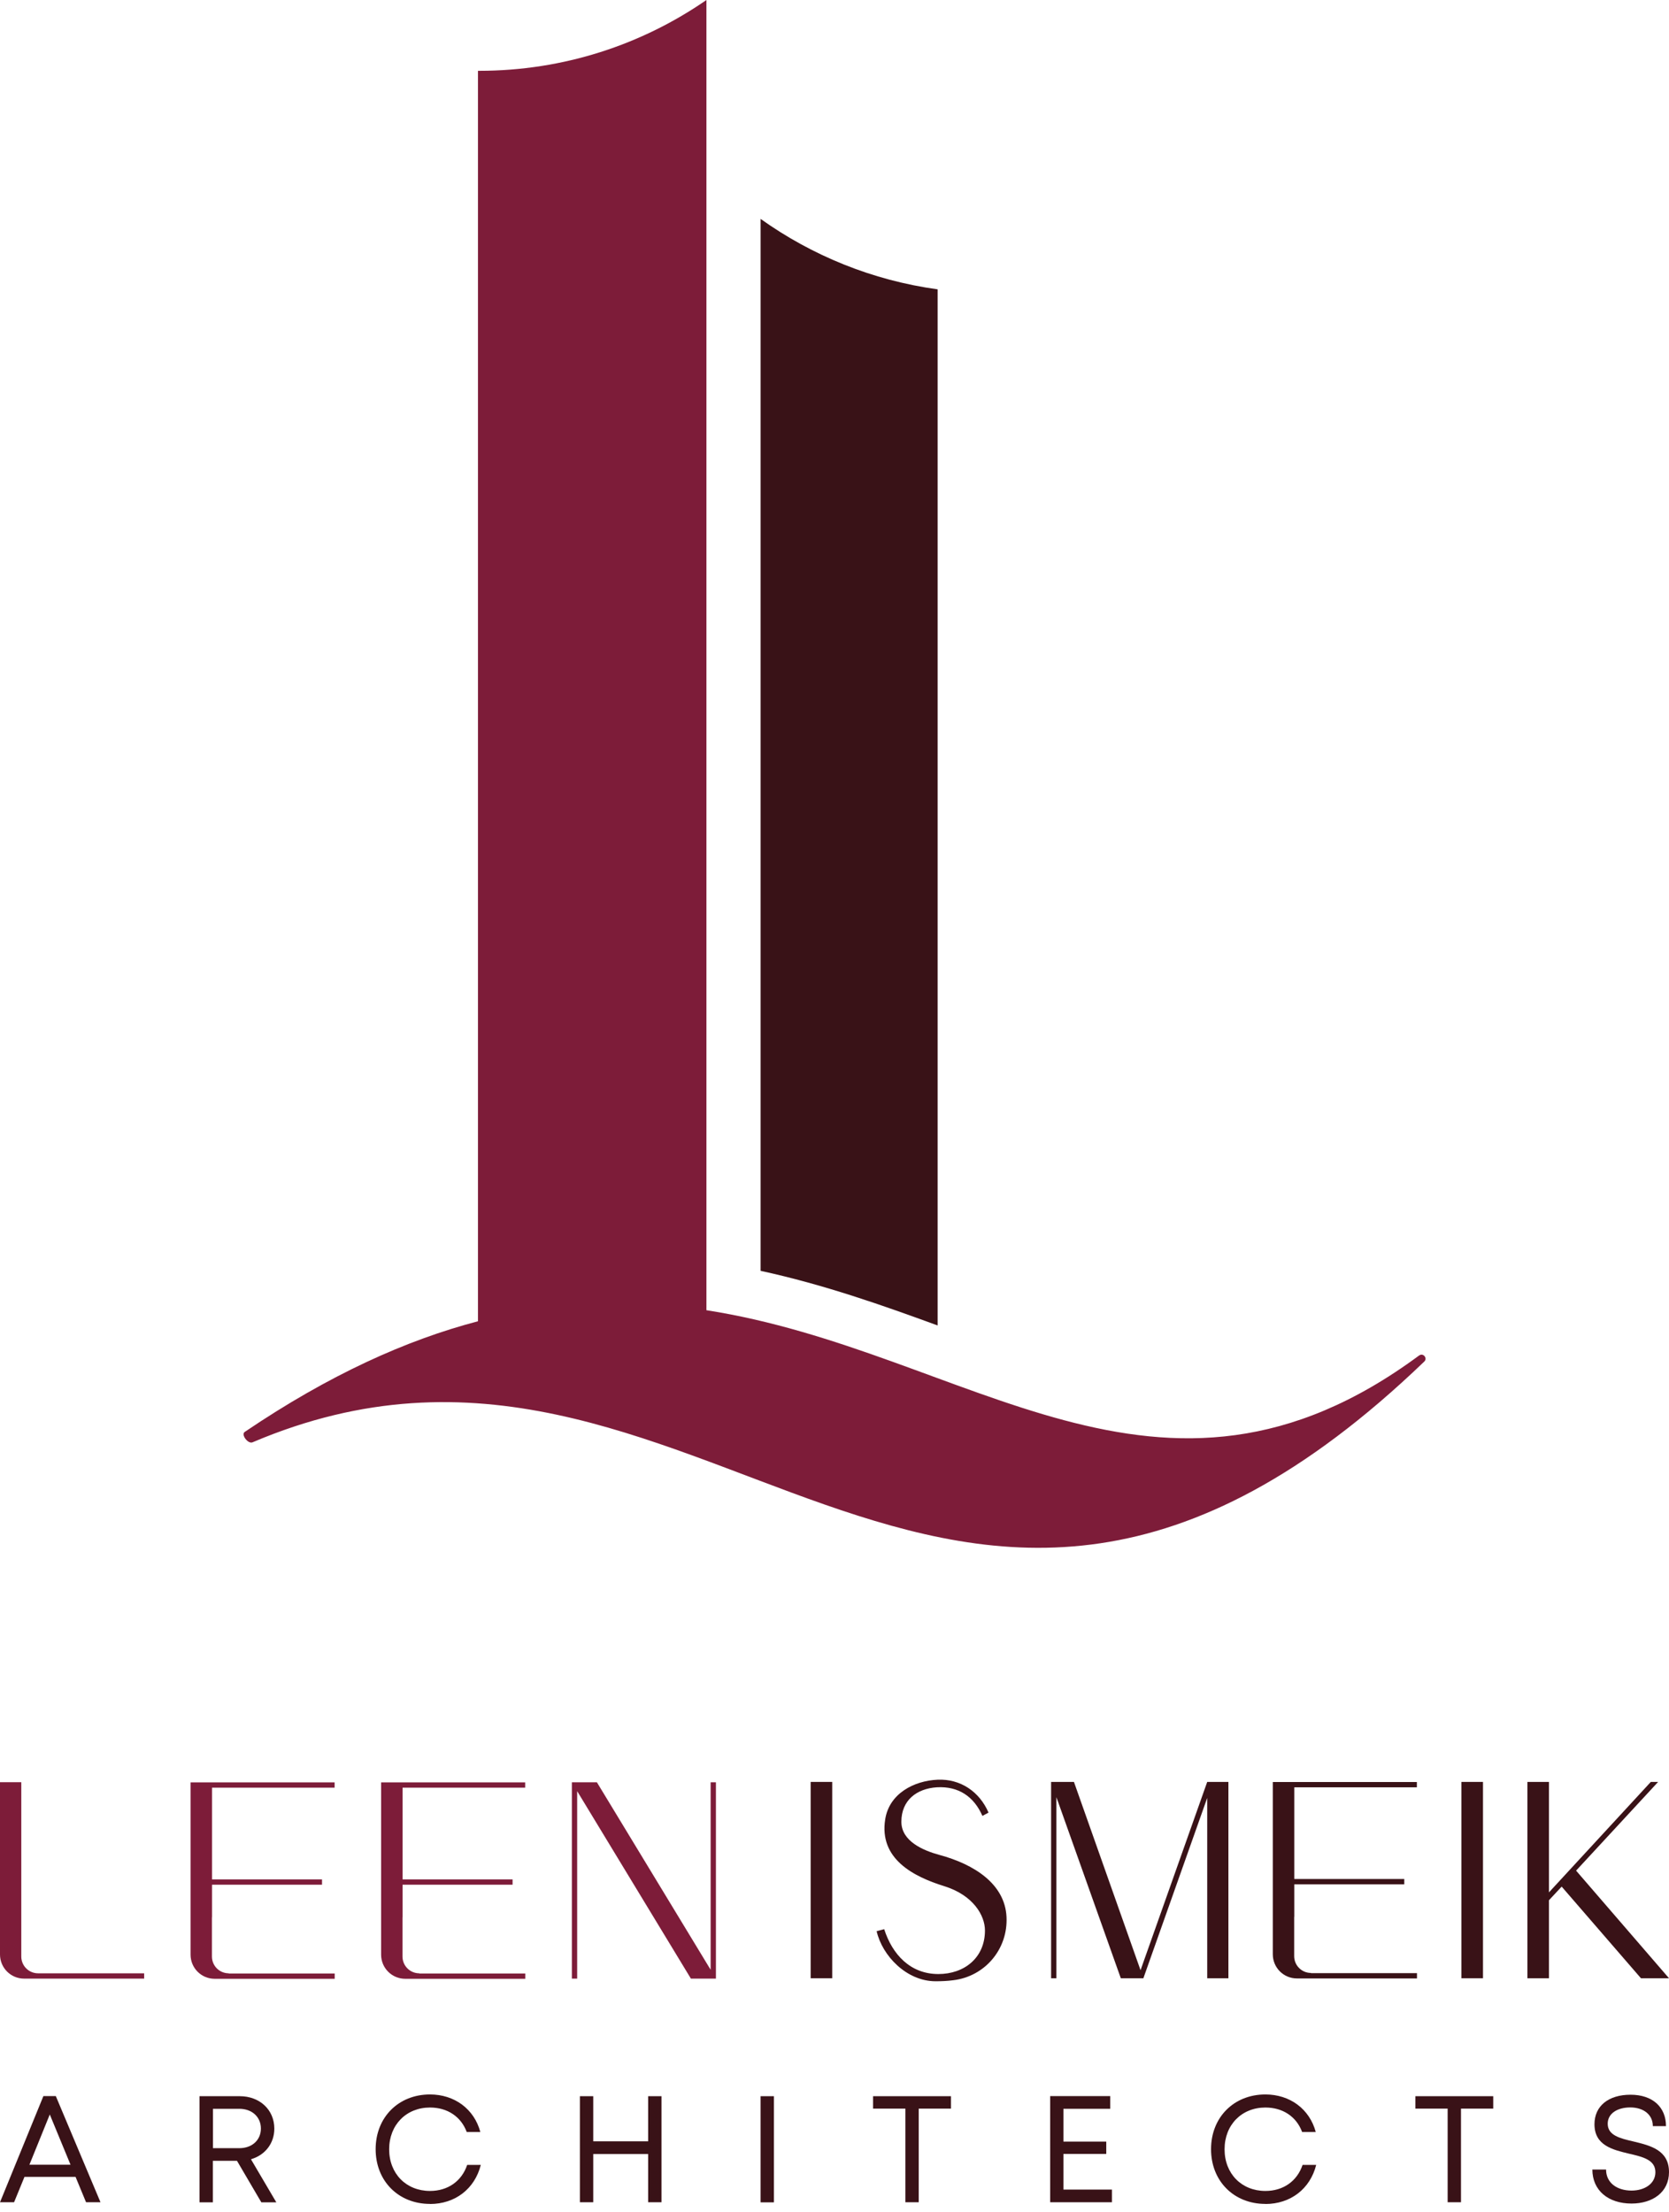
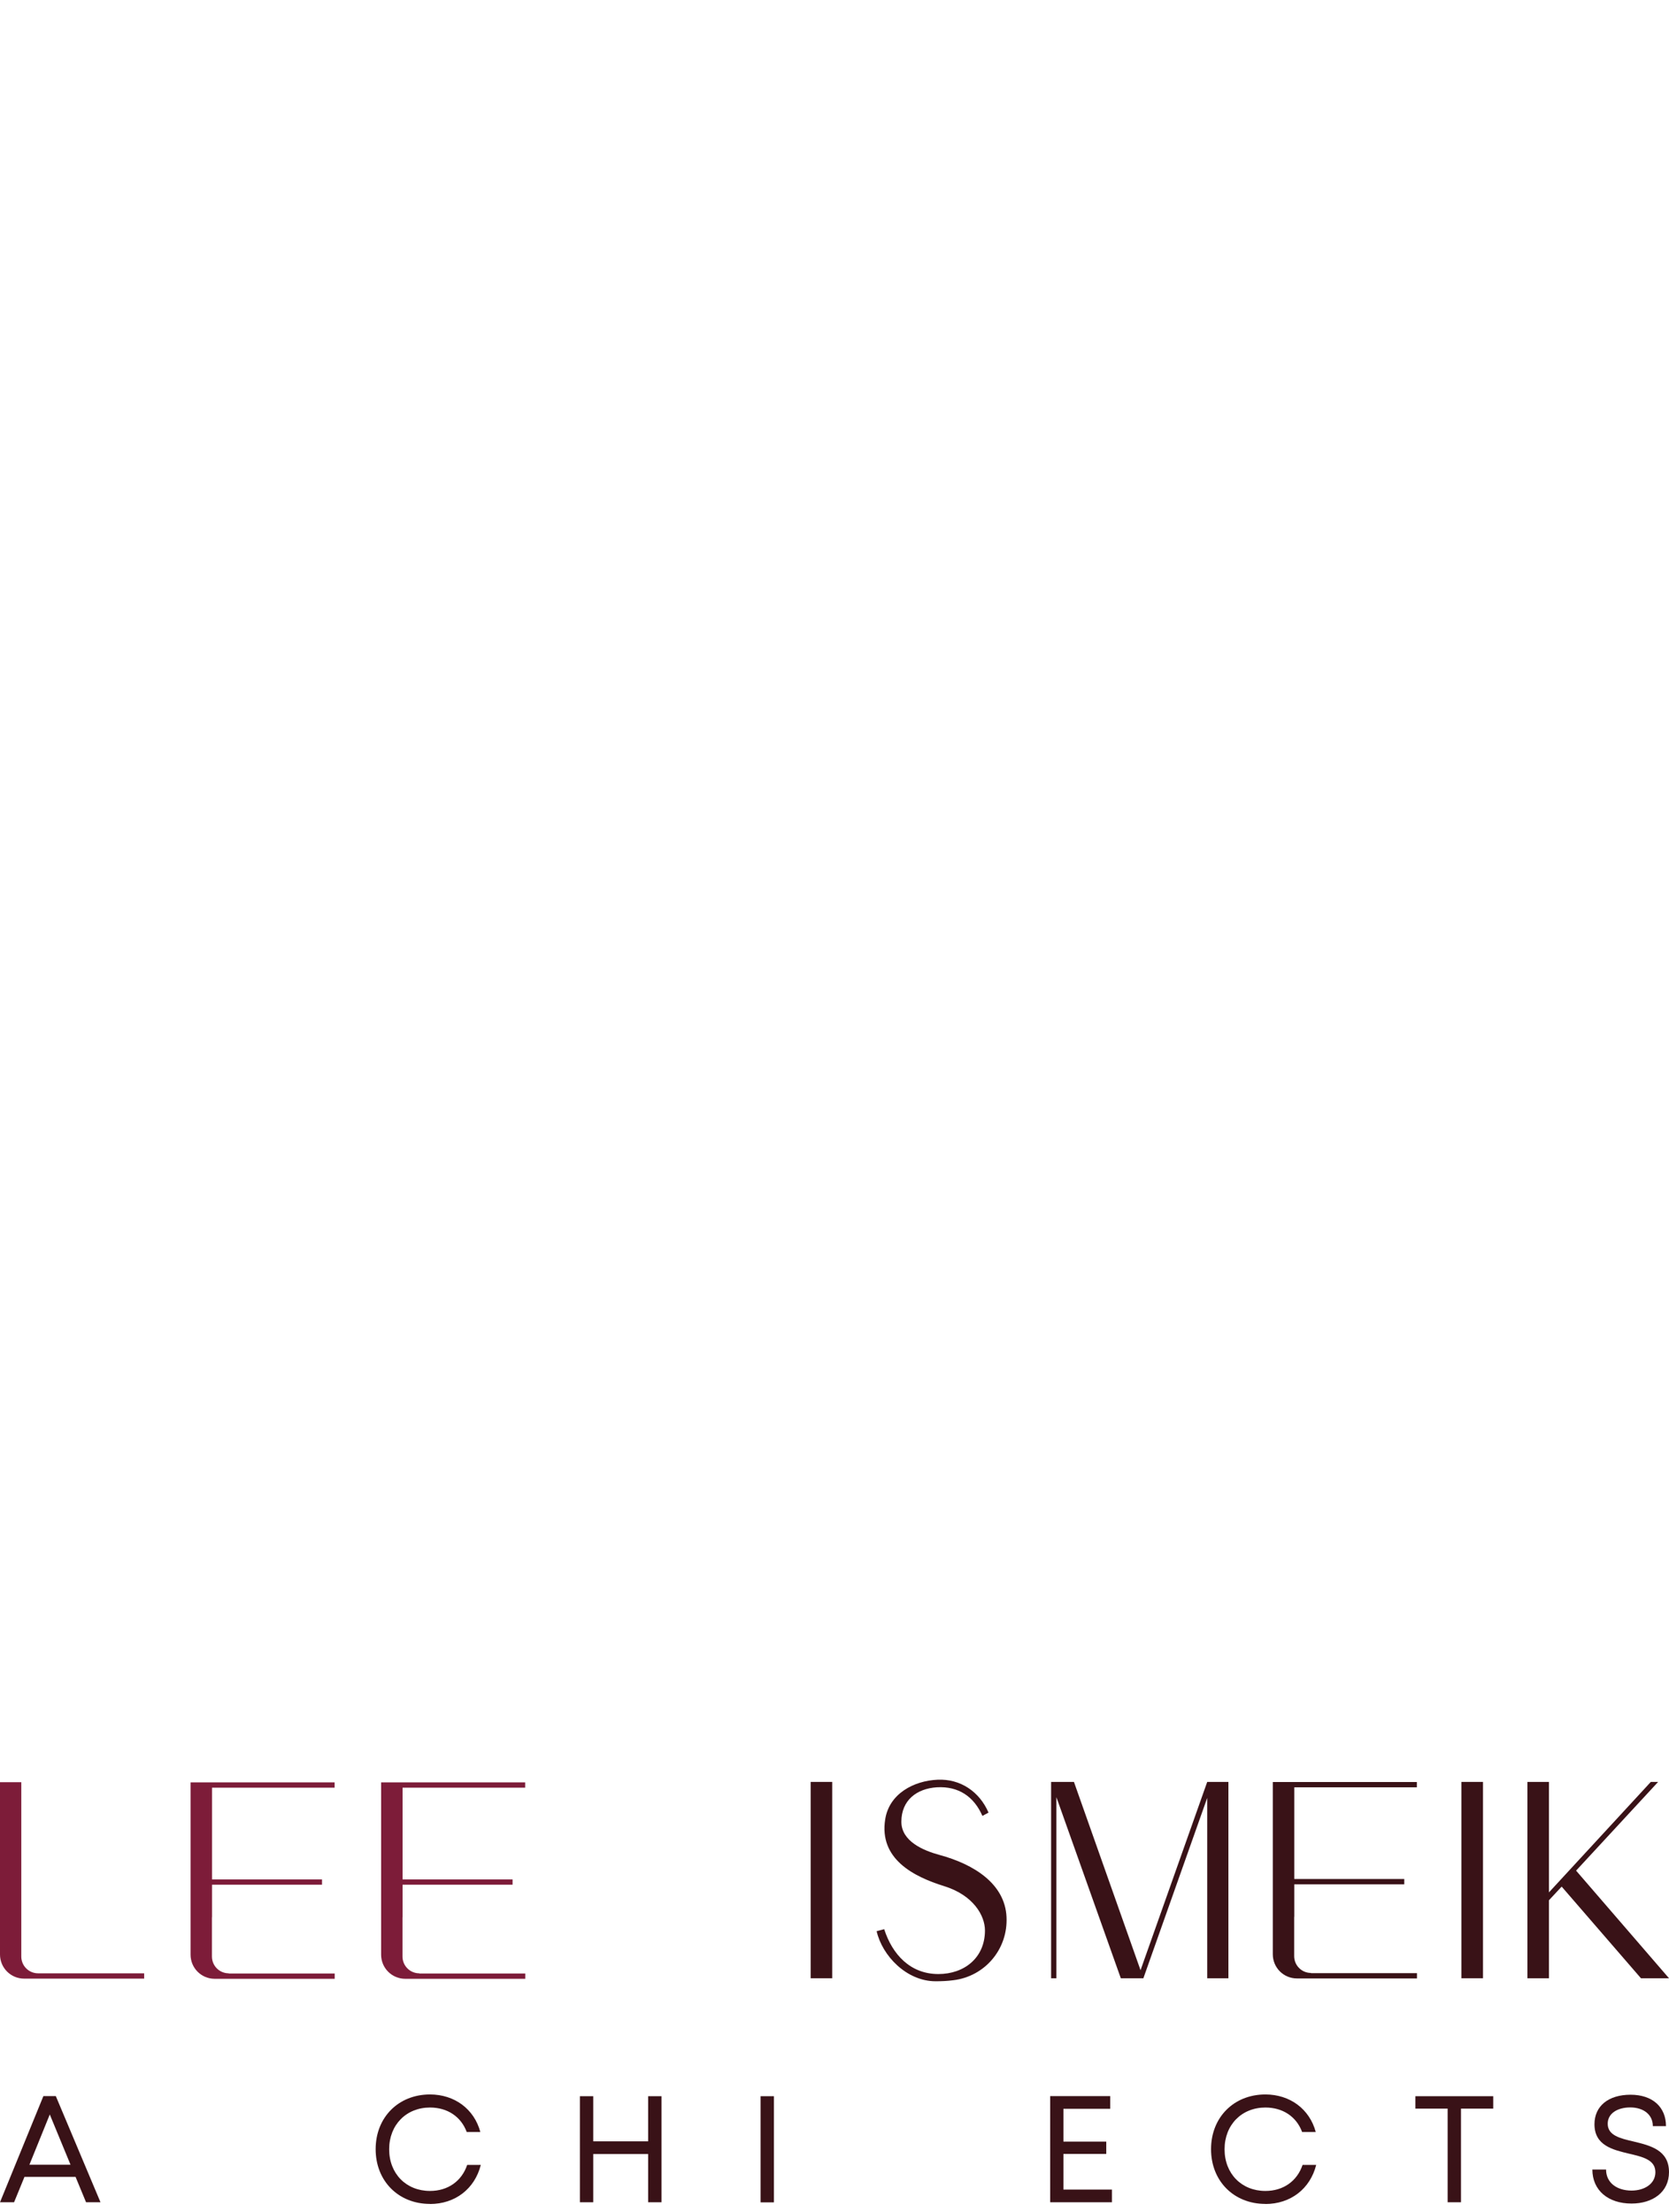
<svg xmlns="http://www.w3.org/2000/svg" width="123" height="163" viewBox="0 0 123 163" fill="none">
-   <path d="M69.101 21.321C64.288 20.661 59.838 18.83 56.054 16.131V93.646C60.74 94.663 65.069 96.198 69.101 97.672V21.321Z" fill="#391217" />
-   <path d="M104.587 99.881C85.461 114.032 71.39 99.557 52.062 96.548V0C47.302 3.292 41.532 5.218 35.312 5.218H35.224V97.363C29.959 98.743 24.277 101.294 18.037 105.516C17.74 105.711 18.279 106.424 18.609 106.283C51.59 92.246 69.337 134.552 104.964 100.332C105.227 100.083 104.883 99.672 104.594 99.881" fill="#7D1C39" />
  <path d="M5.568 160.411H1.804L1.037 162.282H0L3.198 154.459H4.113L7.406 162.282H6.342L5.568 160.411ZM2.175 159.515H5.197L3.669 155.813L2.168 159.515H2.175Z" fill="#391217" />
-   <path d="M17.47 159.226H15.686V162.289H14.703V154.466H17.672C19.133 154.466 20.217 155.463 20.217 156.856C20.217 157.954 19.524 158.815 18.494 159.112L20.365 162.289H19.261L17.464 159.226H17.47ZM15.693 158.297H17.632C18.588 158.297 19.227 157.691 19.227 156.849C19.227 156.008 18.588 155.395 17.632 155.395H15.693V158.297Z" fill="#391217" />
  <path d="M31.69 162.404C29.367 162.404 27.684 160.721 27.684 158.371C27.684 156.021 29.367 154.338 31.69 154.338C33.501 154.338 34.948 155.415 35.399 157.105H34.396C33.978 155.974 32.975 155.301 31.69 155.301C29.946 155.301 28.68 156.573 28.68 158.378C28.68 160.182 29.939 161.448 31.69 161.448C33.009 161.448 34.026 160.727 34.43 159.529H35.433C34.988 161.3 33.534 162.41 31.69 162.41V162.404Z" fill="#391217" />
  <path d="M48.749 154.466V162.282H47.766V158.728H43.72V162.282H42.737V154.466H43.72V157.792H47.766V154.466H48.749Z" fill="#391217" />
  <path d="M57.036 154.466H56.053V162.289H57.036V154.466Z" fill="#391217" />
-   <path d="M70.084 155.382H67.707V162.282H66.724V155.382H64.341V154.466H70.084V155.382Z" fill="#391217" />
  <path d="M81.946 161.347V162.282H77.395V154.459H81.818V155.395H78.371V157.812H81.528V158.721H78.371V161.347H81.946Z" fill="#391217" />
  <path d="M93.256 162.404C90.933 162.404 89.25 160.721 89.25 158.371C89.25 156.021 90.933 154.338 93.256 154.338C95.067 154.338 96.514 155.415 96.966 157.105H95.962C95.545 155.974 94.542 155.301 93.256 155.301C91.512 155.301 90.247 156.573 90.247 158.378C90.247 160.182 91.506 161.448 93.256 161.448C94.576 161.448 95.592 160.727 95.996 159.529H96.999C96.555 161.3 95.101 162.41 93.256 162.41V162.404Z" fill="#391217" />
  <path d="M110.046 155.382H107.67V162.282H106.687V155.382H104.311V154.466H110.046V155.382Z" fill="#391217" />
  <path d="M117.359 159.872H118.362C118.362 160.842 119.156 161.421 120.24 161.421C121.223 161.421 121.997 160.902 121.997 160.067C121.997 159.152 121.068 158.936 120.051 158.701C118.846 158.411 117.507 158.095 117.507 156.533C117.507 155.18 118.55 154.358 120.166 154.358C121.782 154.358 122.778 155.261 122.778 156.674H121.809C121.809 155.806 121.102 155.294 120.146 155.294C119.19 155.294 118.483 155.745 118.483 156.493C118.483 157.354 119.378 157.57 120.388 157.805C121.62 158.102 123 158.432 123 160.061C123 161.535 121.802 162.377 120.24 162.377C118.517 162.377 117.352 161.407 117.352 159.865" fill="#391217" />
  <path d="M1.569 131.334V144.172C1.569 144.859 2.121 145.411 2.807 145.411H10.624V145.802H1.777C0.794 145.802 0 145.007 0 144.024V131.327H1.569V131.334Z" fill="#7D1C39" />
  <path d="M16.858 145.411C16.171 145.411 15.619 144.859 15.619 144.173V141.278H15.626V138.881H23.732V138.49H15.626V131.731H24.661V131.341H15.612H14.05H14.044V144.038C14.044 145.021 14.838 145.815 15.821 145.815H24.667V145.425H16.851L16.858 145.411Z" fill="#7D1C39" />
  <path d="M30.901 145.411C30.215 145.411 29.663 144.859 29.663 144.173V141.278H29.669V138.881H37.775V138.49H29.669V131.731H38.704V131.341H29.656H28.094H28.087V144.038C28.087 145.021 28.882 145.815 29.865 145.815H38.711V145.425H30.895L30.901 145.411Z" fill="#7D1C39" />
-   <path d="M52.371 131.334H52.761V145.802H50.917L42.535 131.987V145.802H42.145V131.334H43.989L52.371 145.149V131.334Z" fill="#7D1C39" />
  <path d="M96.616 145.384C95.929 145.384 95.377 144.832 95.377 144.146V141.251H95.384V138.854H103.49V138.463H95.384V131.704H104.419V131.314H95.371H93.809H93.802V144.011C93.802 144.994 94.596 145.788 95.579 145.788H104.426V145.398H96.609L96.616 145.384Z" fill="#391217" />
  <path d="M61.332 131.307H59.743V145.775H61.332V131.307Z" fill="#391217" />
  <path d="M64.604 142.308L65.162 142.159C65.762 144.024 67.088 145.465 69.155 145.465C71.06 145.465 72.588 144.273 72.588 142.254C72.588 141.15 71.727 139.655 69.586 138.989C67.31 138.282 64.772 136.976 65.237 134.061C65.533 132.175 67.344 131.219 69.101 131.145C70.777 131.071 72.184 132.021 72.851 133.569L72.4 133.811C71.78 132.391 70.643 131.61 69.04 131.704C67.566 131.798 66.428 132.653 66.428 134.242C66.428 135.696 68.071 136.37 69.229 136.686C71.807 137.38 74.063 138.834 74.177 141.257C74.292 143.627 72.588 145.647 70.239 145.923C69.828 145.977 69.397 145.997 68.953 145.997C66.805 145.997 65.014 144.112 64.604 142.301" fill="#391217" />
  <path d="M84.054 145.182L88.968 131.307H90.53V145.775H88.968V132.485L84.263 145.775H83.852H82.6L77.853 132.431V145.775H77.463V131.307H77.853H79.146L84.054 145.182Z" fill="#391217" />
  <path d="M109.292 131.307H107.703V145.775H109.292V131.307Z" fill="#391217" />
  <path d="M114.154 145.775H112.565V131.307H114.154V139.446L121.66 131.307H122.199L116.153 137.844L123 145.775H120.933L115.09 139.022L114.154 140.025V145.775Z" fill="#391217" />
</svg>